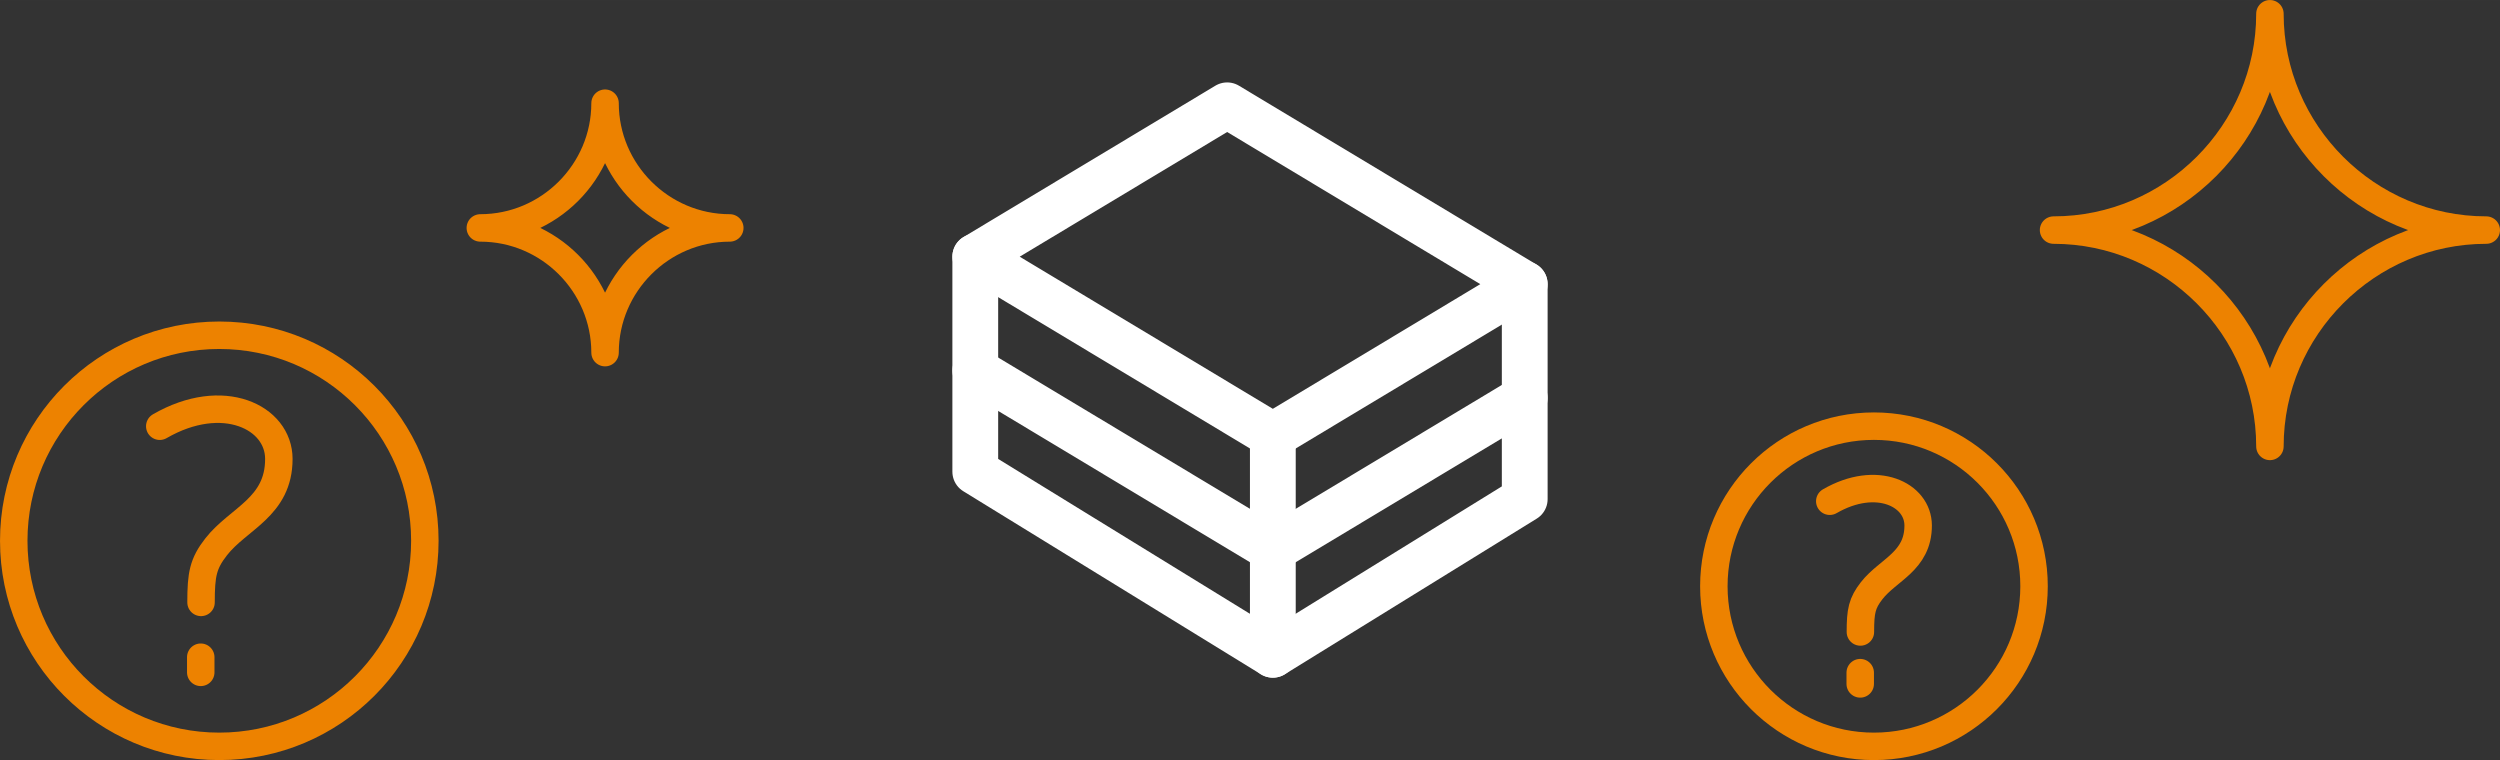
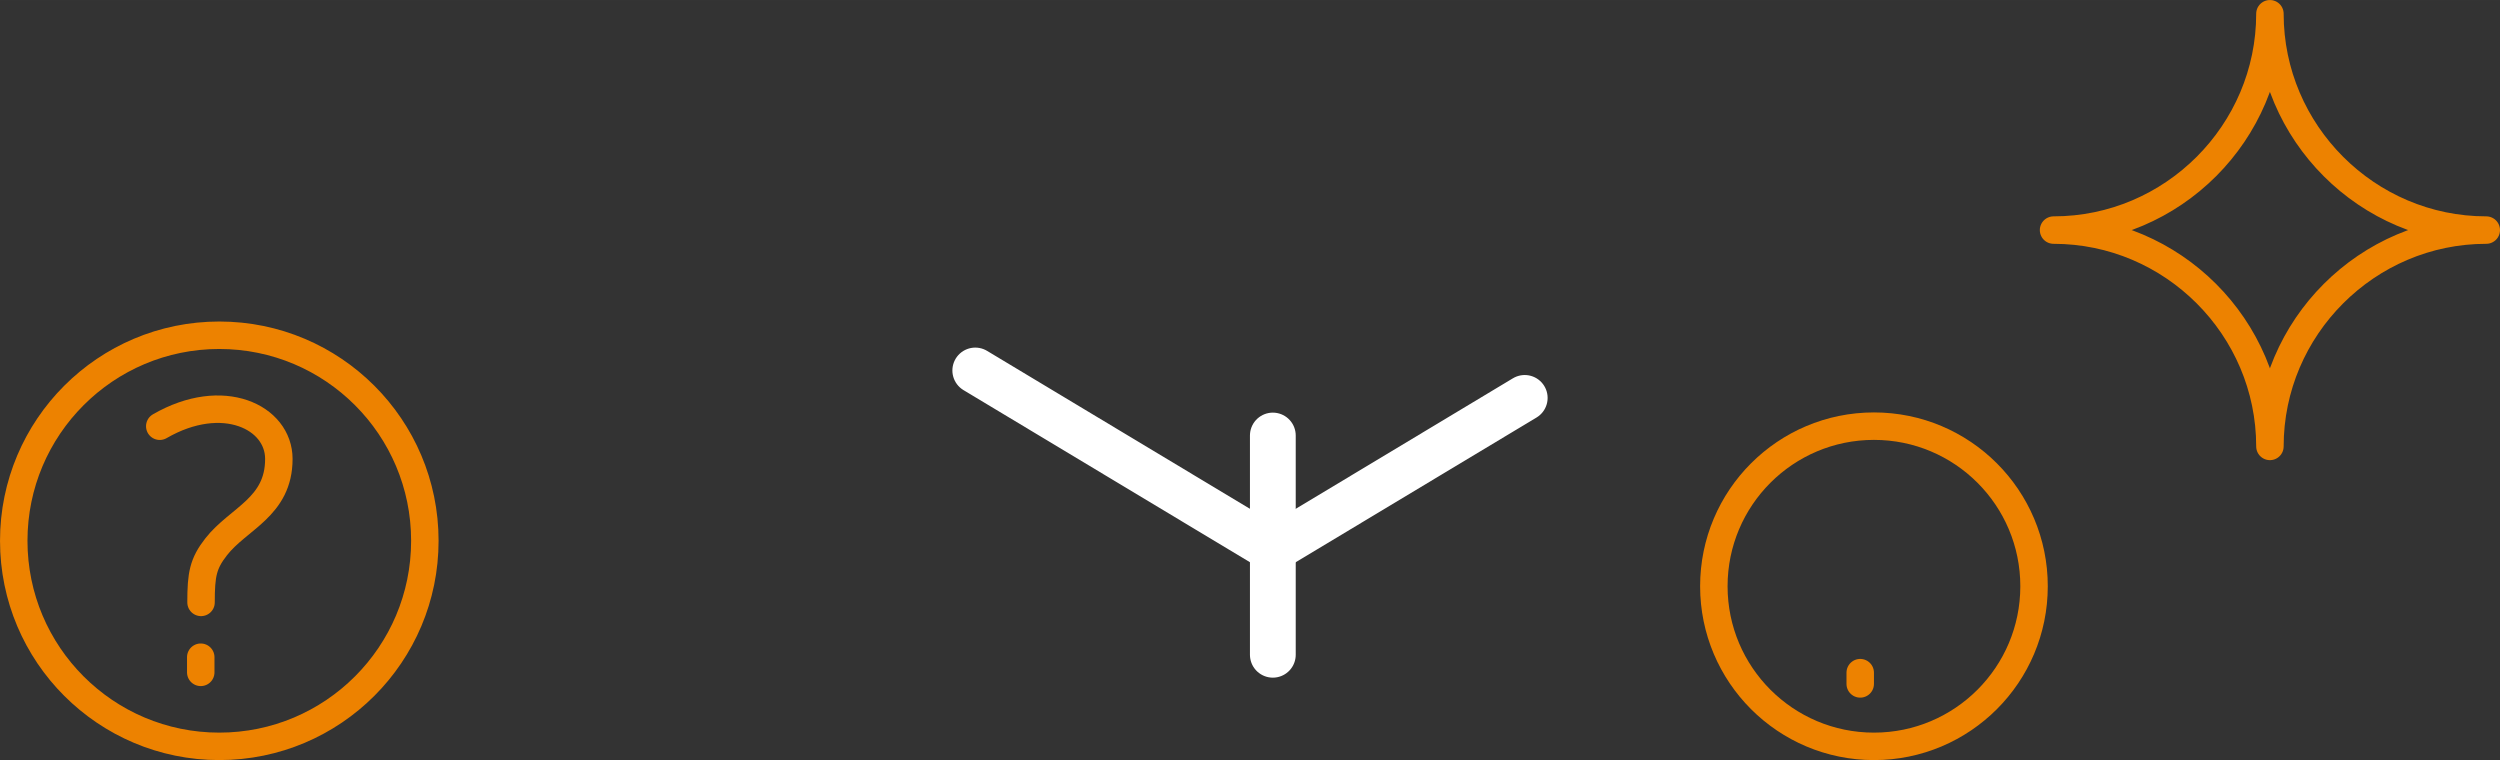
<svg xmlns="http://www.w3.org/2000/svg" xml:space="preserve" width="273px" height="83px" version="1.1" style="shape-rendering:geometricPrecision; text-rendering:geometricPrecision; image-rendering:optimizeQuality; fill-rule:evenodd; clip-rule:evenodd" viewBox="0 0 6946.5 2111.9">
  <rect x="0" y="0" width="6946.5" height="2111.9" fill="#333333" stroke="none" />
  <defs>
    <style type="text/css">
   
    .str1 {stroke:#ED8200;stroke-width:76.3;stroke-linecap:round;stroke-linejoin:round;stroke-miterlimit:2.613}
    .str0 {stroke:white;stroke-width:127.2;stroke-linecap:round;stroke-linejoin:round;stroke-miterlimit:2.613}
    .fil0 {fill:none}
   
  </style>
  </defs>
  <g id="Layer_x0020_1">
    <g id="_2164853458512">
      <g>
-         <polyline class="fil0 str0" points="4236.6,789.5 4236.6,1386.9 3536.7,1819.3 2709.9,1310.7 2709.9,713.2 " />
        <polyline class="fil0 str0" points="2709.9,1029.4 3536.7,1526.2 4236.6,1105.6 " />
        <line class="fil0 str0" x1="3536.7" y1="1819.3" x2="3536.7" y2="1210.1" />
-         <polygon class="fil0 str0" points="2709.9,713.2 3409.8,292.6 4236.6,789.5 3536.7,1210.1 " />
      </g>
-       <path class="fil0 str1" d="M5084.2 1392.7c130.1,-75.2 245.6,-18.9 245.6,67.5 0,99.7 -83.5,122.4 -129.3,181.2 -26.8,34.5 -31.2,56.4 -31.2,114.6" />
      <path class="fil0 str1" d="M609.3 931.5c315.5,0 571.2,255.7 571.2,571.1 0,315.5 -255.7,571.2 -571.2,571.2 -315.4,0 -571.1,-255.7 -571.1,-571.2 0,-315.4 255.7,-571.1 571.1,-571.1z" />
      <path class="fil0 str1" d="M443.9 1184.3c175.3,-101.3 330.9,-25.4 330.9,90.9 0,134.4 -112.5,165 -174.3,244.3 -36.1,46.4 -41.9,75.9 -41.9,154.3" />
      <line class="fil0 str1" x1="557.8" y1="1826.1" x2="557.8" y2="1868.2" />
      <line class="fil0 str1" x1="5168.8" y1="1869" x2="5168.8" y2="1900.3" />
      <path class="fil0 str1" d="M5207 1184.1c245.7,0 444.8,199.1 444.8,444.8 0,245.7 -199.1,444.9 -444.8,444.9 -245.7,0 -444.9,-199.2 -444.9,-444.9 0,-245.7 199.2,-444.8 444.9,-444.8z" />
      <g>
-         <path class="fil0 str1" d="M1681.2 979.8l0 0c0,-190.6 156,-346.5 346.6,-346.5l0 0c-190.6,0 -346.6,-156 -346.6,-346.6l0 0c0,190.6 -155.9,346.6 -346.6,346.6l0 0c190.7,0 346.6,155.9 346.6,346.5z" />
        <path class="fil0 str1" d="M6307.2 1240.4l0 0c0,-330.6 270.5,-601.1 601.1,-601.1l0 0c-330.6,0 -601.1,-270.5 -601.1,-601.1l0 0c0,330.6 -270.5,601.1 -601.2,601.1l0 0c330.7,0 601.2,270.5 601.2,601.1z" />
      </g>
    </g>
  </g>
</svg>